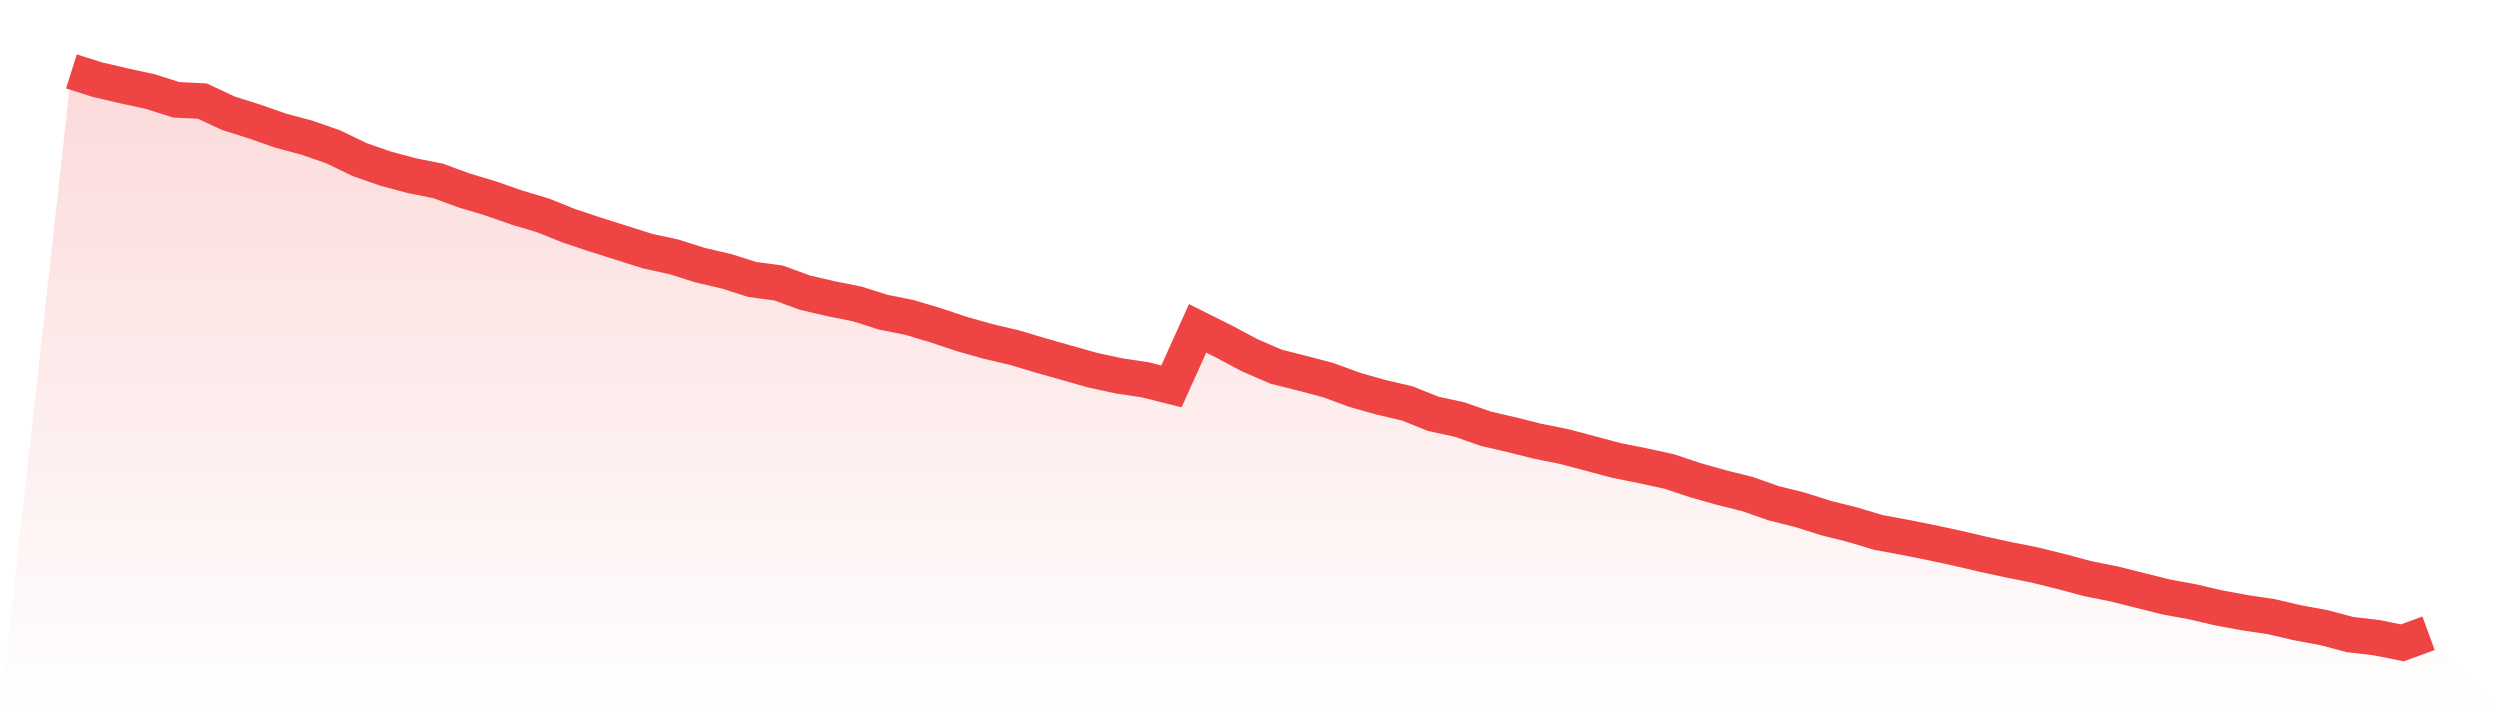
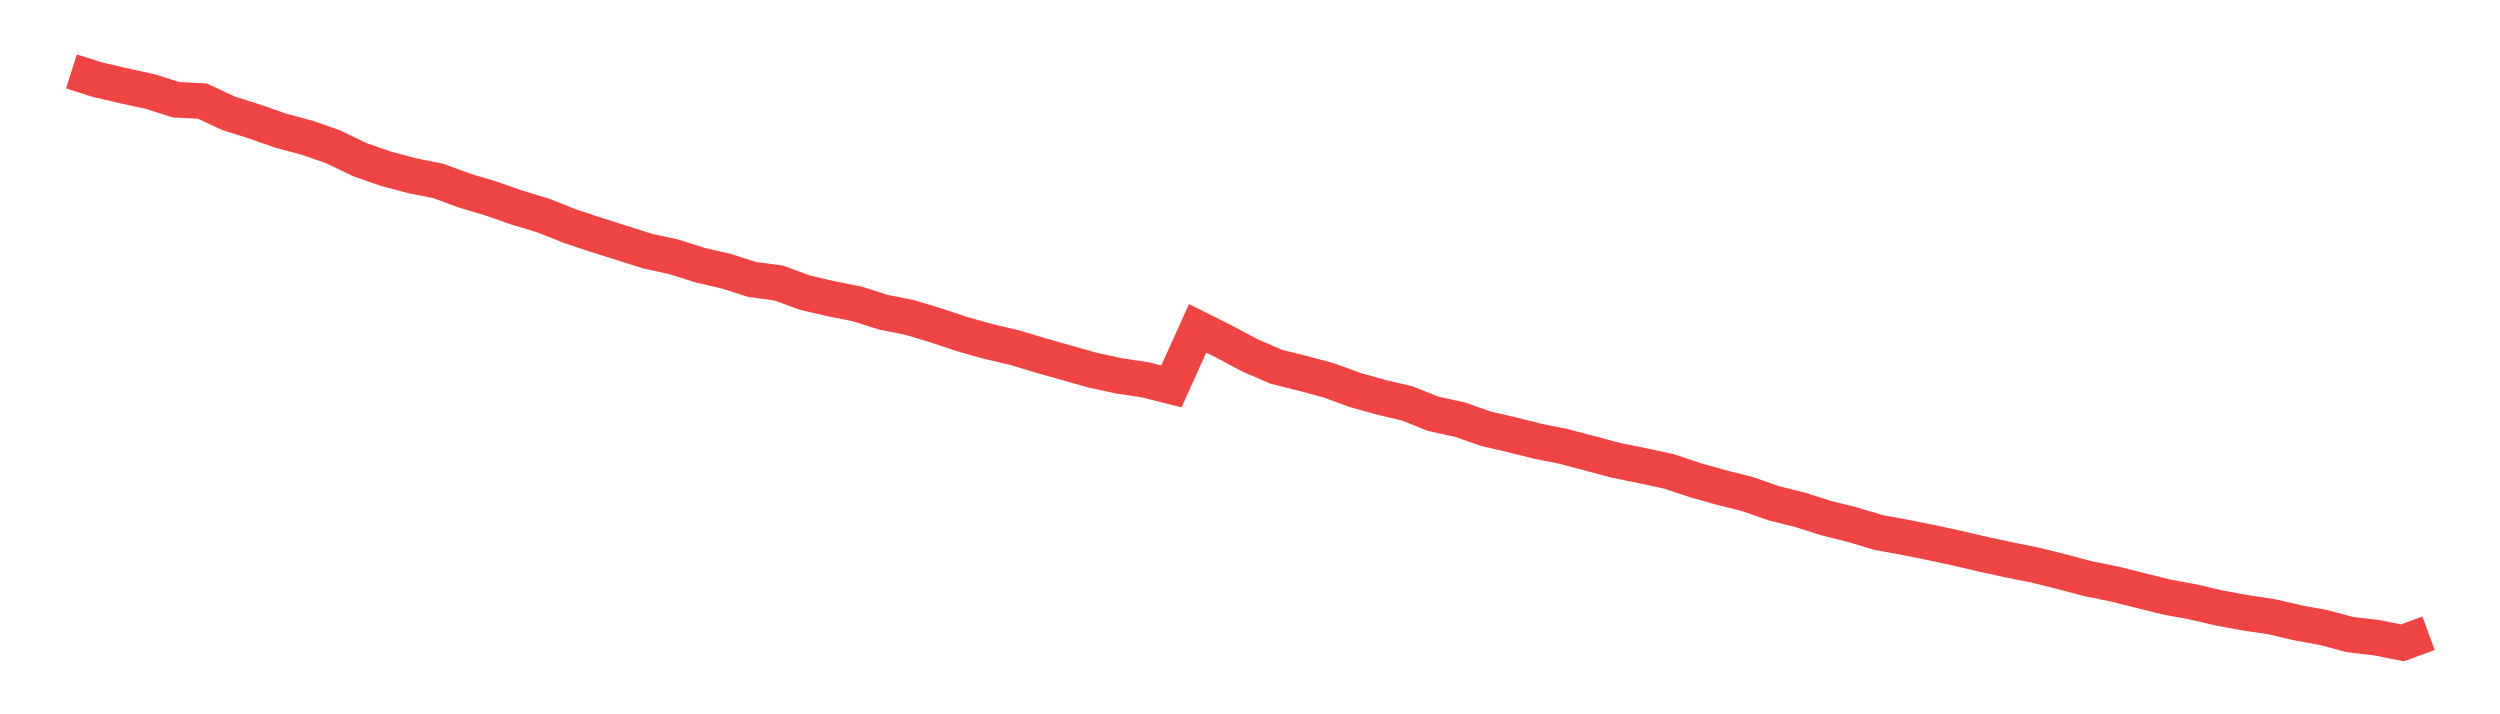
<svg xmlns="http://www.w3.org/2000/svg" viewBox="0 0 140 40">
  <defs>
    <linearGradient id="gradient" x1="0" x2="0" y1="0" y2="1">
      <stop offset="0%" stop-color="#ef4444" stop-opacity="0.2" />
      <stop offset="100%" stop-color="#ef4444" stop-opacity="0" />
    </linearGradient>
  </defs>
-   <path d="M4,4 L4,4 L5.467,4.464 L6.933,4.806 L8.4,5.124 L9.867,5.588 L11.333,5.661 L12.8,6.345 L14.267,6.809 L15.733,7.322 L17.2,7.713 L18.667,8.226 L20.133,8.934 L21.6,9.447 L23.067,9.838 L24.533,10.131 L26,10.669 L27.467,11.108 L28.933,11.621 L30.4,12.061 L31.867,12.647 L33.333,13.136 L34.8,13.6 L36.267,14.064 L37.733,14.382 L39.2,14.846 L40.667,15.188 L42.133,15.652 L43.6,15.847 L45.067,16.385 L46.533,16.727 L48,17.02 L49.467,17.484 L50.933,17.777 L52.4,18.217 L53.867,18.705 L55.333,19.121 L56.8,19.463 L58.267,19.902 L59.733,20.318 L61.2,20.733 L62.667,21.05 L64.133,21.27 L65.6,21.637 L67.067,18.388 L68.533,19.121 L70,19.902 L71.467,20.537 L72.933,20.904 L74.4,21.295 L75.867,21.832 L77.333,22.247 L78.8,22.589 L80.267,23.176 L81.733,23.493 L83.2,24.006 L84.667,24.348 L86.133,24.715 L87.6,25.008 L89.067,25.398 L90.533,25.789 L92,26.082 L93.467,26.4 L94.933,26.889 L96.4,27.304 L97.867,27.67 L99.333,28.183 L100.8,28.55 L102.267,29.014 L103.733,29.38 L105.2,29.82 L106.667,30.089 L108.133,30.382 L109.6,30.699 L111.067,31.041 L112.533,31.359 L114,31.652 L115.467,32.018 L116.933,32.409 L118.4,32.702 L119.867,33.069 L121.333,33.435 L122.8,33.704 L124.267,34.046 L125.733,34.315 L127.2,34.534 L128.667,34.876 L130.133,35.145 L131.6,35.536 L133.067,35.707 L134.533,36 L136,35.463 L140,40 L0,40 z" fill="url(#gradient)" />
  <path d="M4,4 L4,4 L5.467,4.464 L6.933,4.806 L8.4,5.124 L9.867,5.588 L11.333,5.661 L12.8,6.345 L14.267,6.809 L15.733,7.322 L17.2,7.713 L18.667,8.226 L20.133,8.934 L21.6,9.447 L23.067,9.838 L24.533,10.131 L26,10.669 L27.467,11.108 L28.933,11.621 L30.4,12.061 L31.867,12.647 L33.333,13.136 L34.8,13.6 L36.267,14.064 L37.733,14.382 L39.2,14.846 L40.667,15.188 L42.133,15.652 L43.6,15.847 L45.067,16.385 L46.533,16.727 L48,17.02 L49.467,17.484 L50.933,17.777 L52.4,18.217 L53.867,18.705 L55.333,19.121 L56.8,19.463 L58.267,19.902 L59.733,20.318 L61.2,20.733 L62.667,21.05 L64.133,21.27 L65.6,21.637 L67.067,18.388 L68.533,19.121 L70,19.902 L71.467,20.537 L72.933,20.904 L74.4,21.295 L75.867,21.832 L77.333,22.247 L78.8,22.589 L80.267,23.176 L81.733,23.493 L83.2,24.006 L84.667,24.348 L86.133,24.715 L87.6,25.008 L89.067,25.398 L90.533,25.789 L92,26.082 L93.467,26.4 L94.933,26.889 L96.4,27.304 L97.867,27.67 L99.333,28.183 L100.8,28.55 L102.267,29.014 L103.733,29.38 L105.2,29.82 L106.667,30.089 L108.133,30.382 L109.6,30.699 L111.067,31.041 L112.533,31.359 L114,31.652 L115.467,32.018 L116.933,32.409 L118.4,32.702 L119.867,33.069 L121.333,33.435 L122.8,33.704 L124.267,34.046 L125.733,34.315 L127.2,34.534 L128.667,34.876 L130.133,35.145 L131.6,35.536 L133.067,35.707 L134.533,36 L136,35.463" fill="none" stroke="#ef4444" stroke-width="2" />
</svg>